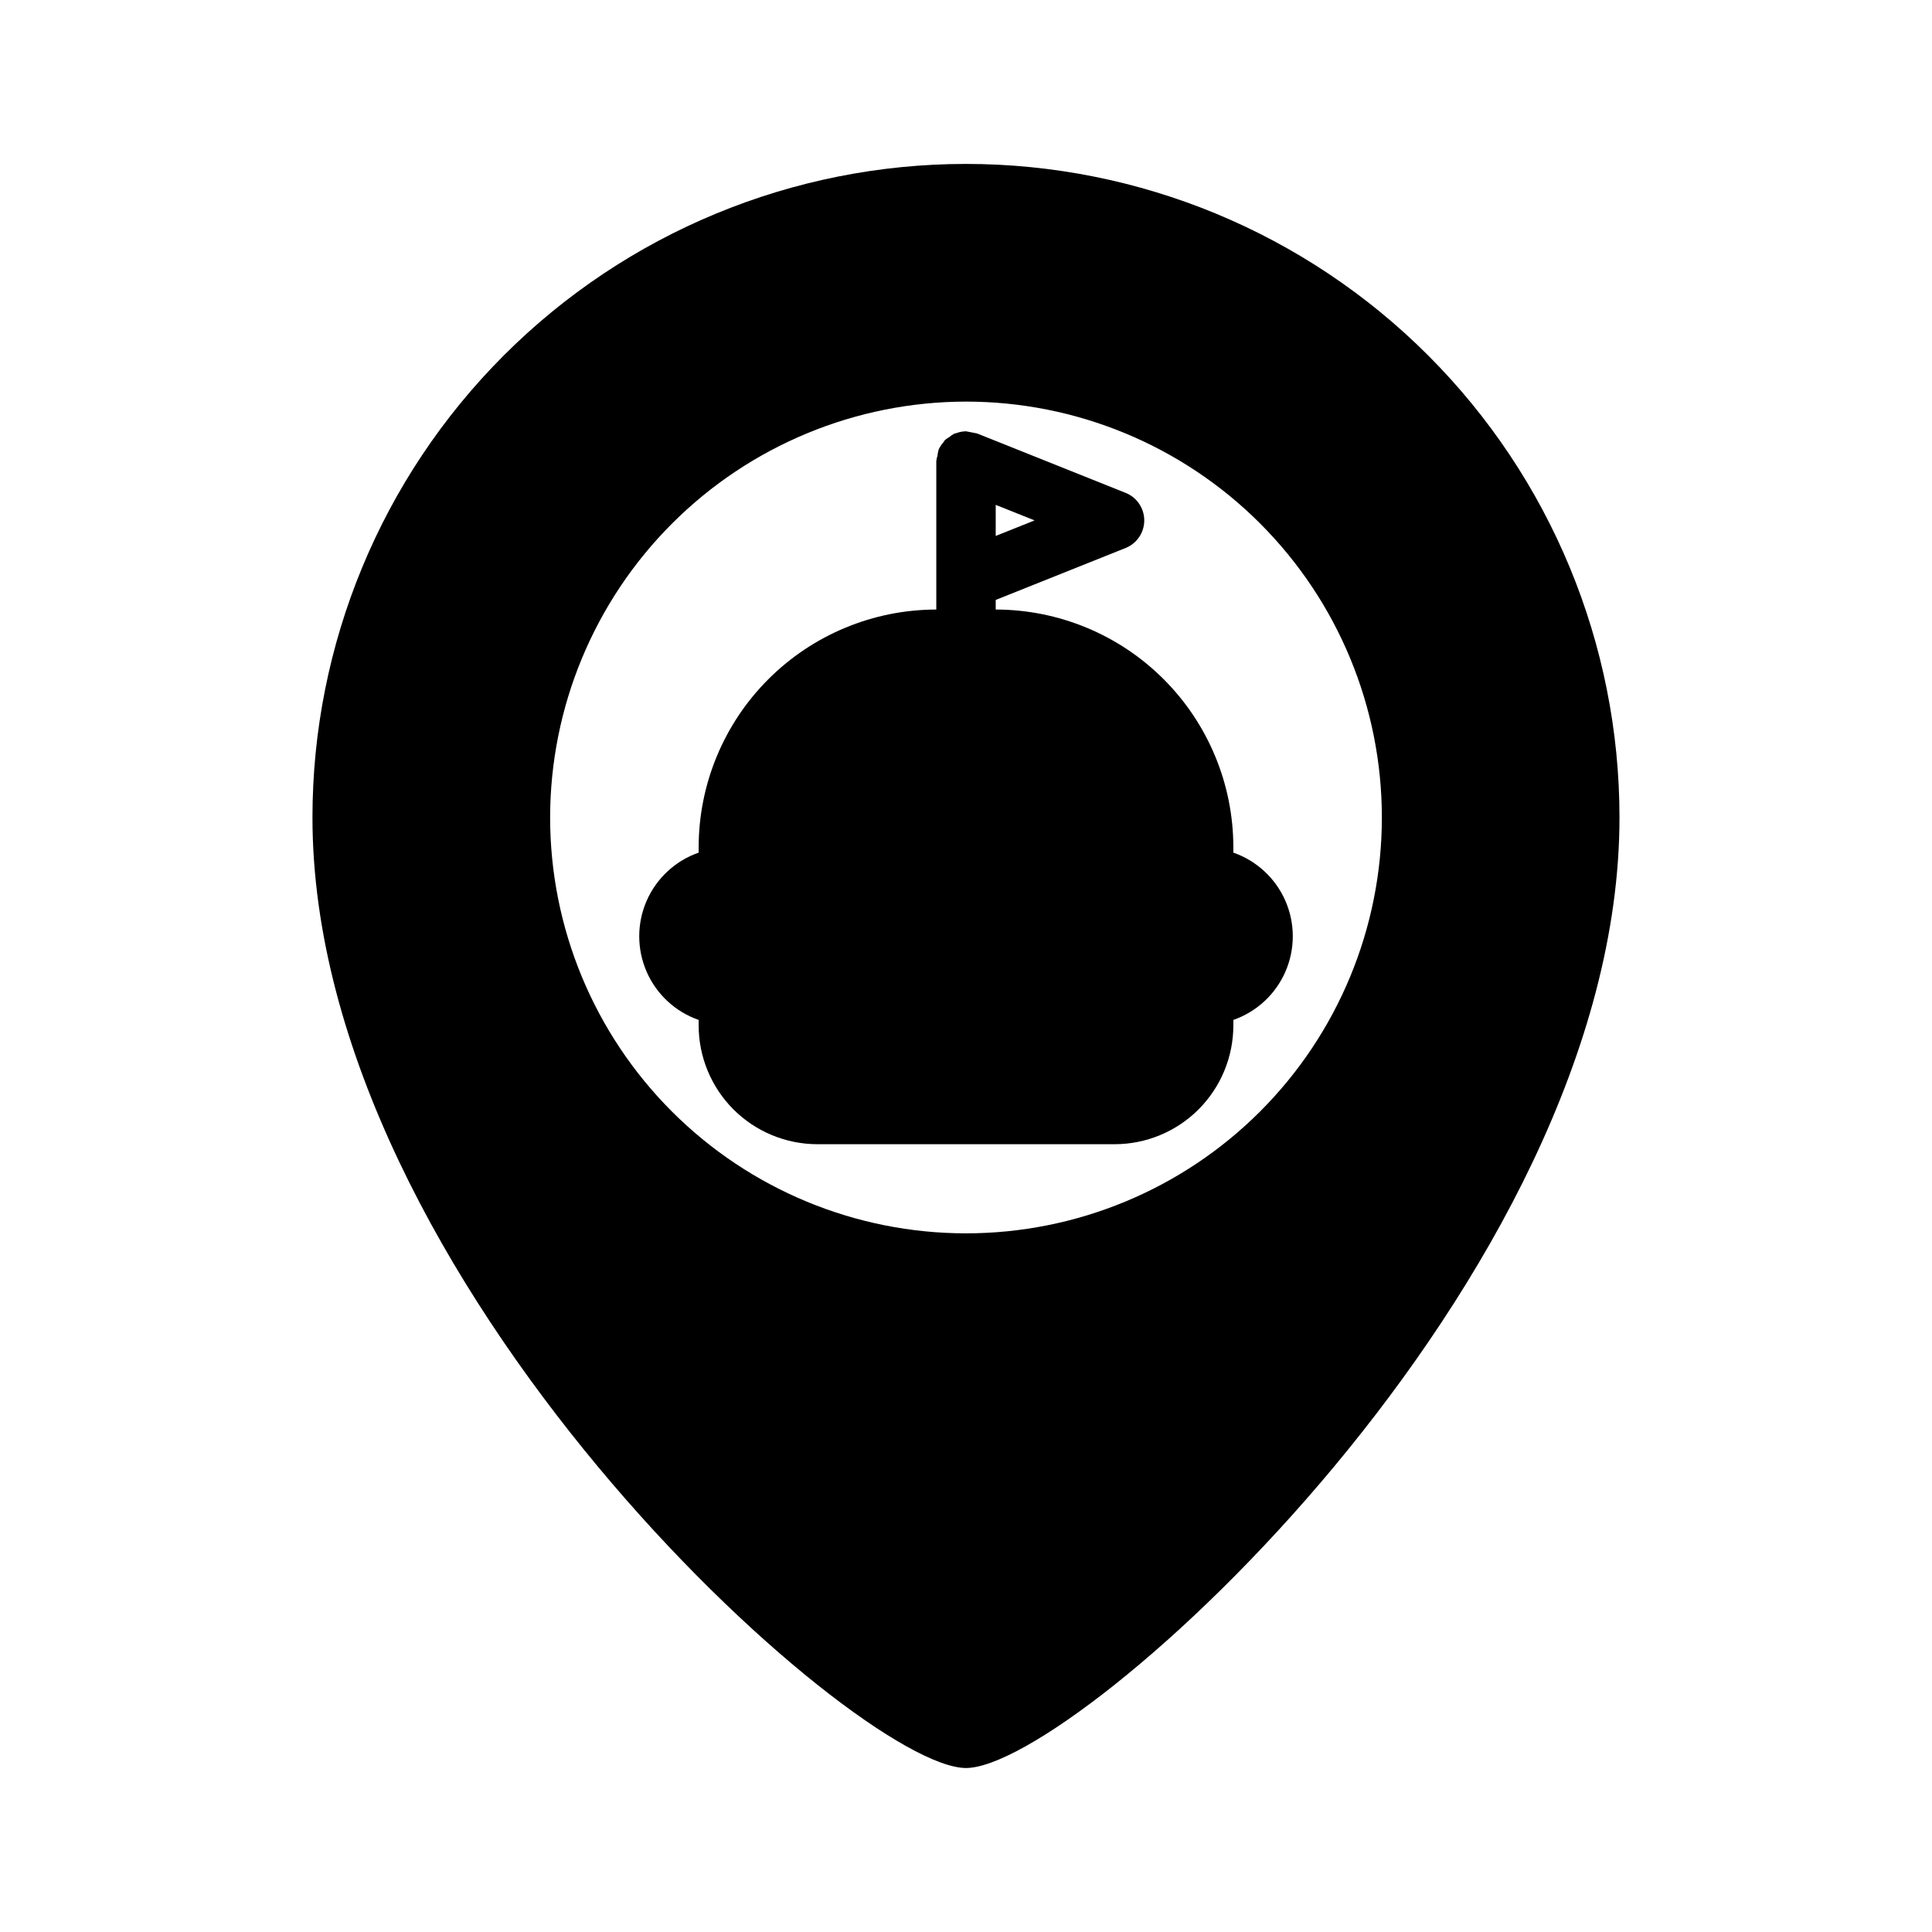
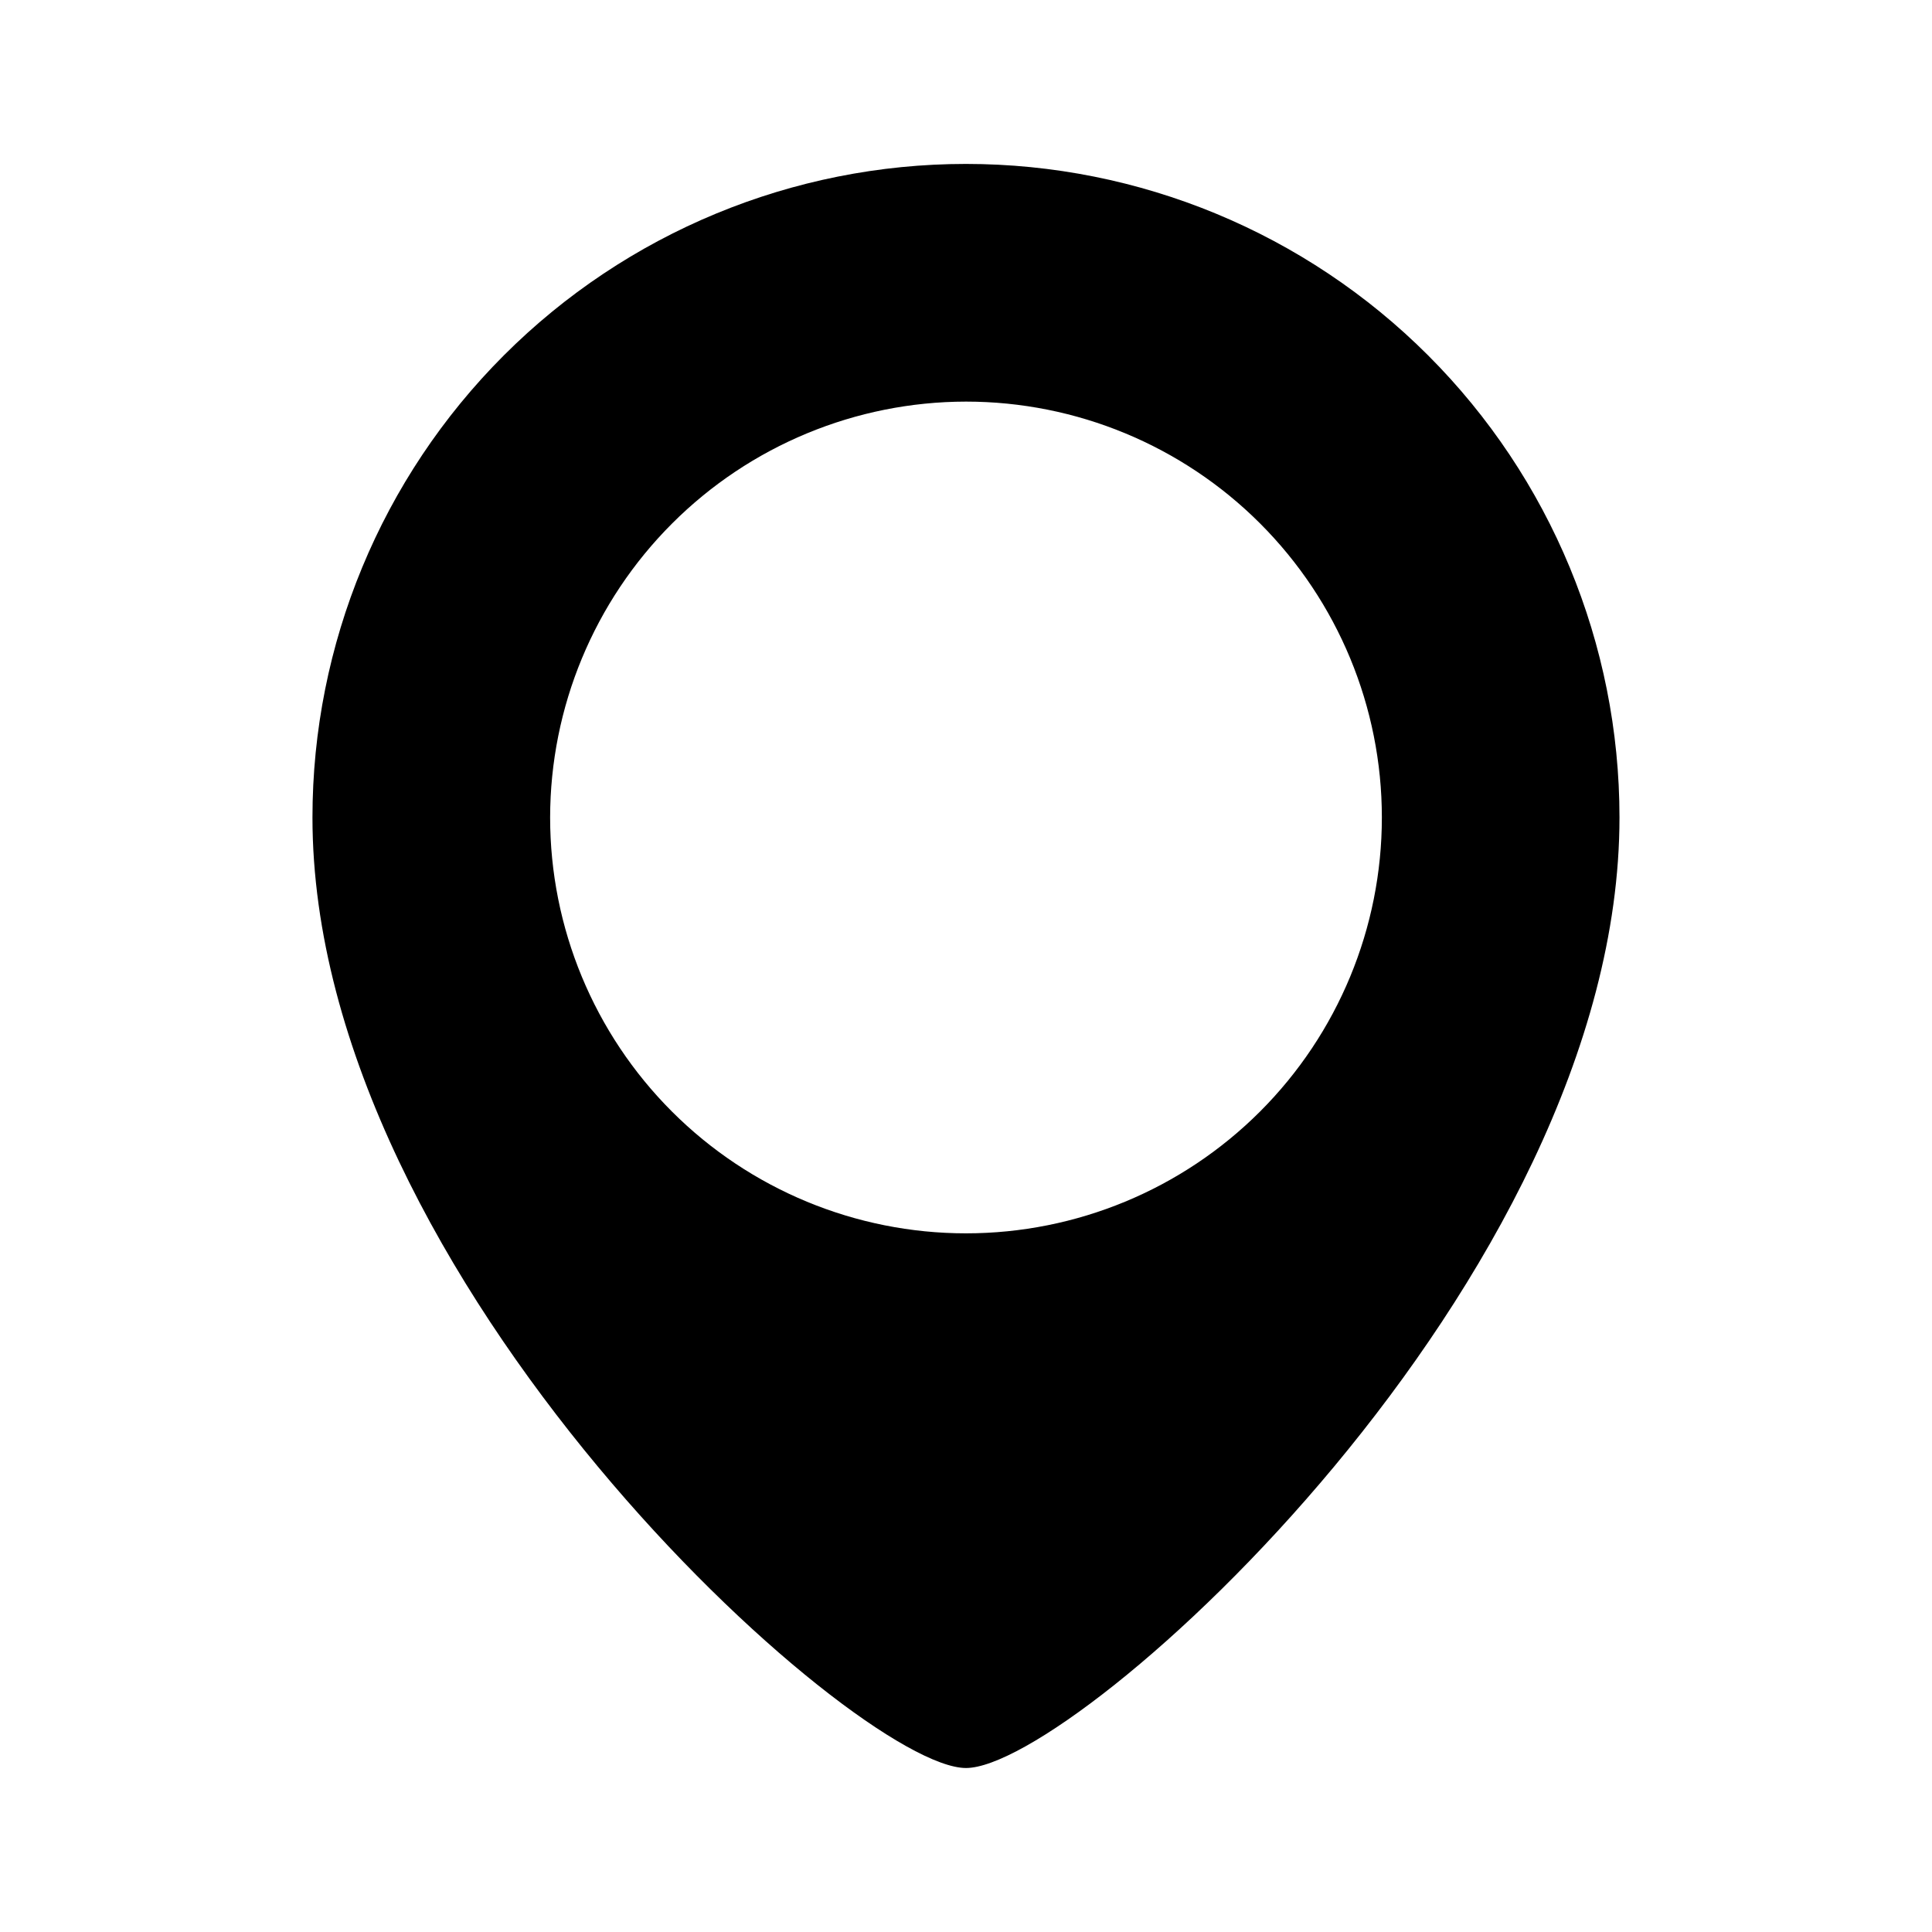
<svg xmlns="http://www.w3.org/2000/svg" fill="#000000" width="800px" height="800px" version="1.1" viewBox="144 144 512 512">
  <g>
    <path d="m400 612.54c29.285 0 173.18-129.1 173.18-251.91 0-45.93-18.246-89.98-50.727-122.46-32.477-32.48-76.527-50.727-122.46-50.727-45.934 0-89.984 18.246-122.46 50.727-32.48 32.477-50.727 76.527-50.727 122.46 0 122.8 143.9 251.91 173.19 251.91zm0-362.11c29.227 0 57.258 11.613 77.926 32.281 20.668 20.668 32.281 48.699 32.281 77.926 0 29.23-11.613 57.262-32.281 77.93-20.668 20.668-48.699 32.281-77.926 32.281-29.23 0-57.262-11.613-77.93-32.281-20.668-20.668-32.281-48.699-32.281-77.93 0.031-29.219 11.652-57.23 32.316-77.895 20.66-20.66 48.672-32.281 77.895-32.312z" />
-     <path d="m329.15 414.29v1.449c0 8.352 3.32 16.359 9.223 22.266 5.906 5.906 13.918 9.223 22.266 9.223h78.723c8.352 0 16.359-3.316 22.266-9.223 5.902-5.906 9.223-13.914 9.223-22.266v-1.449c6.172-2.148 11.172-6.777 13.789-12.77 2.617-5.992 2.617-12.801 0-18.793-2.617-5.992-7.617-10.621-13.789-12.773v-1.445c-0.02-16.699-6.66-32.707-18.469-44.512-11.805-11.805-27.812-18.445-44.508-18.465v-2.543l34.41-13.762h-0.004c2.996-1.191 4.961-4.09 4.961-7.312 0-3.223-1.965-6.121-4.961-7.312l-39.207-15.68-0.141-0.055-0.004-0.004c-0.977-0.176-1.953-0.363-2.926-0.566h-0.047c-0.914 0.023-1.812 0.207-2.664 0.535-0.117 0.047-0.25 0-0.371 0.078l0.004 0.004c-0.512 0.27-0.992 0.598-1.434 0.973-0.379 0.207-0.734 0.445-1.062 0.719-0.156 0.156-0.234 0.395-0.387 0.574-0.535 0.598-0.98 1.27-1.312 2v0.062c-0.145 0.488-0.238 0.988-0.277 1.496-0.152 0.465-0.262 0.945-0.324 1.434v39.359c-16.695 0.02-32.703 6.66-44.508 18.465-11.809 11.805-18.449 27.812-18.469 44.512v1.449-0.004c-6.172 2.152-11.168 6.781-13.785 12.773-2.617 5.992-2.617 12.801 0 18.793 2.617 5.992 7.613 10.621 13.785 12.77zm78.723-128.26v-8.234l10.297 4.117z" />
  </g>
</svg>